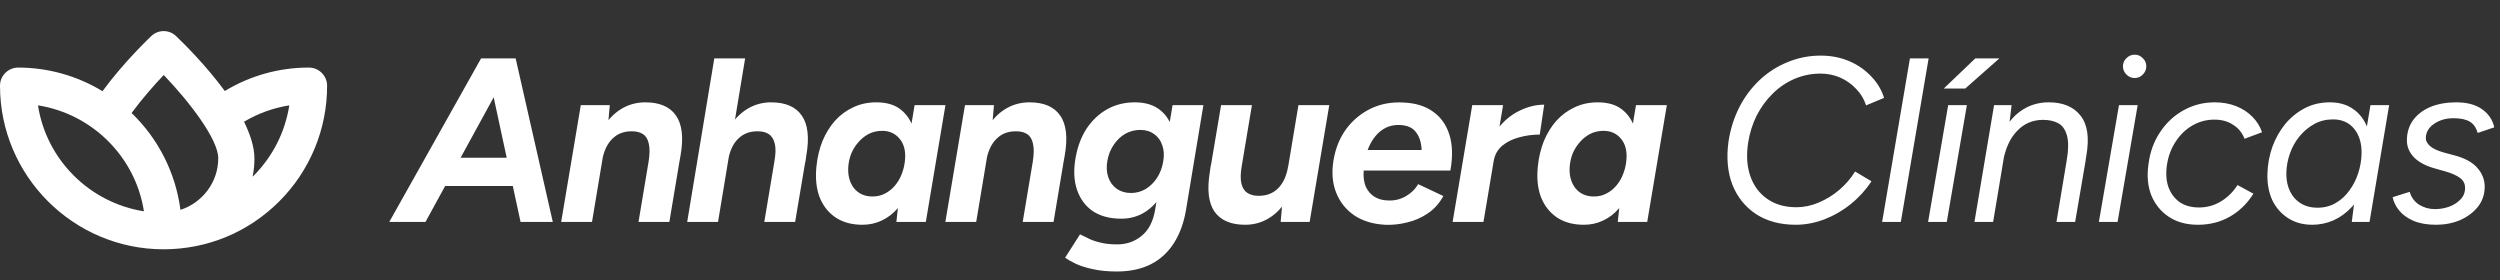
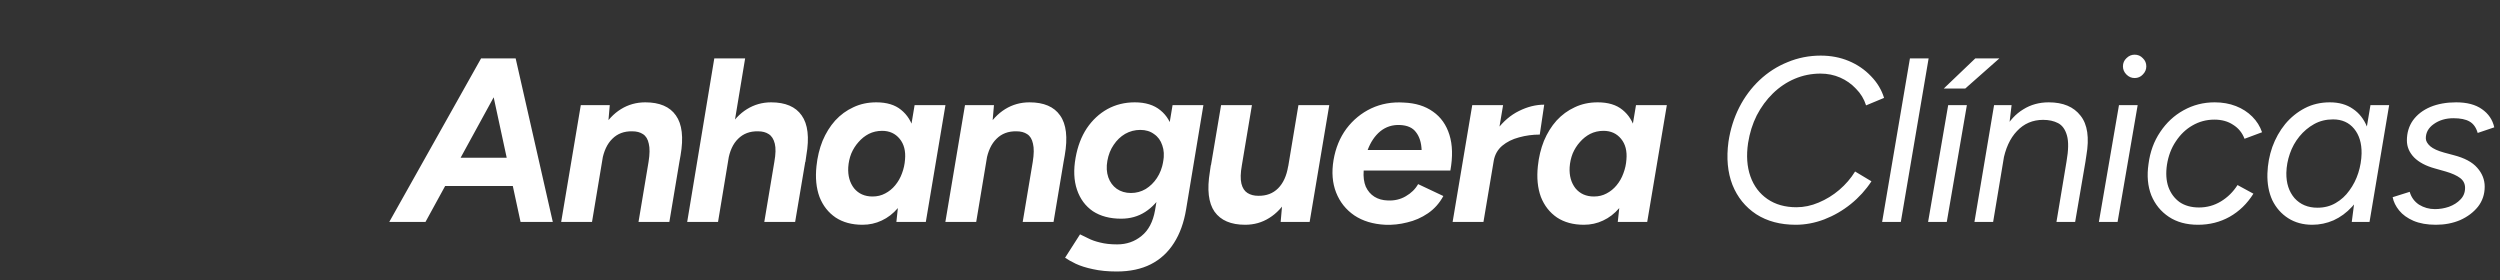
<svg xmlns="http://www.w3.org/2000/svg" width="214" height="24" viewBox="0 0 214 24" fill="none">
  <rect x="0" y="0" width="214" height="24" fill="#333333" stroke="none" />
-   <path d="M1.556 5.784C0.7 5.784 0 6.484 0 7.339C0 15.055 6.284 21.339 14 21.339C17.733 21.339 21.249 19.892 23.909 17.233C25.209 15.934 26.239 14.392 26.941 12.694C27.643 10.996 28.003 9.176 28 7.339C28 6.484 27.3 5.784 26.444 5.784C23.905 5.779 21.413 6.474 19.242 7.79C17.609 5.566 15.68 3.668 15.073 3.093C14.788 2.816 14.406 2.661 14.008 2.661C13.61 2.661 13.228 2.816 12.942 3.093C12.833 3.201 10.609 5.301 8.773 7.806C6.598 6.484 4.101 5.785 1.556 5.784ZM24.764 9.019C24.407 11.29 23.364 13.375 21.715 15.039C21.684 15.07 21.653 15.086 21.622 15.117C21.731 14.619 21.778 14.09 21.778 13.561C21.778 12.581 21.42 11.508 20.891 10.419C22.081 9.709 23.396 9.234 24.764 9.019ZM14.015 6.421C16.224 8.724 18.682 11.928 18.682 13.546C18.682 15.615 17.313 17.357 15.447 17.964C15.033 14.805 13.558 11.881 11.262 9.673C12.195 8.413 13.253 7.215 14.031 6.406L14.015 6.421ZM12.32 18.088C7.669 17.357 3.967 13.67 3.251 9.019C7.902 9.75 11.604 13.437 12.32 18.088Z" fill="white" />
  <path d="M33.32 19L41.18 5H44.08L36.42 19H33.32ZM44.56 19L41.54 5H44.14L47.32 19H44.56ZM36.46 15.92L36.86 13.5H45.64L45.24 15.92H36.46ZM48.036 19L49.716 9H52.196L52.036 10.84L50.676 19H48.036ZM54.656 19L55.516 13.86L58.216 13.5L57.296 19H54.656ZM55.516 13.86C55.623 13.193 55.629 12.673 55.536 12.3C55.456 11.913 55.289 11.64 55.036 11.48C54.796 11.32 54.489 11.24 54.116 11.24C53.423 11.227 52.856 11.44 52.416 11.88C51.976 12.307 51.683 12.933 51.536 13.76L50.656 13.74C50.829 12.673 51.129 11.773 51.556 11.04C51.996 10.293 52.529 9.727 53.156 9.34C53.783 8.953 54.476 8.76 55.236 8.76C56.463 8.76 57.336 9.133 57.856 9.88C58.389 10.627 58.523 11.767 58.256 13.3L58.156 13.86H55.516ZM58.823 19L61.143 5H63.783L61.463 19H58.823ZM65.423 19L66.283 13.86L68.963 13.66L68.063 19H65.423ZM66.283 13.86C66.403 13.193 66.416 12.673 66.323 12.3C66.23 11.913 66.056 11.64 65.803 11.48C65.563 11.32 65.257 11.24 64.883 11.24C64.19 11.227 63.623 11.44 63.183 11.88C62.743 12.307 62.456 12.933 62.323 13.76L61.443 13.74C61.617 12.673 61.916 11.773 62.343 11.04C62.783 10.293 63.316 9.727 63.943 9.34C64.57 8.953 65.257 8.76 66.003 8.76C67.23 8.76 68.103 9.133 68.623 9.88C69.156 10.627 69.29 11.767 69.023 13.3L68.943 13.86H66.283ZM76.73 19L76.93 17.14L78.29 9H80.93L79.25 19H76.73ZM73.83 19.24C72.923 19.24 72.156 19.033 71.53 18.62C70.903 18.193 70.443 17.607 70.15 16.86C69.87 16.1 69.783 15.22 69.89 14.22C69.97 13.447 70.143 12.727 70.41 12.06C70.69 11.393 71.05 10.813 71.49 10.32C71.943 9.827 72.463 9.447 73.05 9.18C73.636 8.9 74.29 8.76 75.01 8.76C75.903 8.76 76.61 8.973 77.13 9.4C77.663 9.827 78.03 10.413 78.23 11.16C78.443 11.893 78.49 12.753 78.37 13.74C78.29 14.633 78.117 15.42 77.85 16.1C77.597 16.78 77.263 17.353 76.85 17.82C76.45 18.287 75.99 18.64 75.47 18.88C74.963 19.12 74.416 19.24 73.83 19.24ZM74.69 16.82C75.09 16.82 75.45 16.733 75.77 16.56C76.103 16.387 76.39 16.153 76.63 15.86C76.883 15.553 77.076 15.213 77.21 14.84C77.356 14.453 77.443 14.06 77.47 13.66C77.537 12.927 77.383 12.333 77.01 11.88C76.636 11.427 76.136 11.2 75.51 11.2C75.097 11.2 74.716 11.287 74.37 11.46C74.037 11.633 73.743 11.867 73.49 12.16C73.237 12.44 73.03 12.767 72.87 13.14C72.723 13.513 72.636 13.907 72.61 14.32C72.57 15.04 72.737 15.64 73.11 16.12C73.496 16.587 74.023 16.82 74.69 16.82ZM80.923 19L82.603 9H85.083L84.923 10.84L83.563 19H80.923ZM87.543 19L88.403 13.86L91.103 13.5L90.183 19H87.543ZM88.403 13.86C88.51 13.193 88.517 12.673 88.423 12.3C88.343 11.913 88.177 11.64 87.923 11.48C87.683 11.32 87.377 11.24 87.003 11.24C86.31 11.227 85.743 11.44 85.303 11.88C84.863 12.307 84.57 12.933 84.423 13.76L83.543 13.74C83.717 12.673 84.017 11.773 84.443 11.04C84.883 10.293 85.417 9.727 86.043 9.34C86.67 8.953 87.363 8.76 88.123 8.76C89.35 8.76 90.223 9.133 90.743 9.88C91.277 10.627 91.41 11.767 91.143 13.3L91.043 13.86H88.403ZM95.591 23.24C94.817 23.24 94.137 23.173 93.551 23.04C92.977 22.92 92.491 22.767 92.091 22.58C91.704 22.393 91.397 22.22 91.171 22.06L92.451 20.06C92.637 20.153 92.871 20.267 93.151 20.4C93.431 20.547 93.771 20.667 94.171 20.76C94.584 20.867 95.071 20.92 95.631 20.92C96.431 20.92 97.124 20.68 97.711 20.2C98.311 19.72 98.697 18.987 98.871 18L100.371 9H103.011L101.531 17.92C101.344 19.053 100.997 20.013 100.491 20.8C99.984 21.6 99.324 22.207 98.511 22.62C97.697 23.033 96.724 23.24 95.591 23.24ZM95.971 18.72C95.011 18.72 94.204 18.507 93.551 18.08C92.911 17.64 92.457 17.027 92.191 16.24C91.924 15.453 91.884 14.54 92.071 13.5C92.244 12.527 92.564 11.687 93.031 10.98C93.511 10.273 94.097 9.727 94.791 9.34C95.497 8.953 96.277 8.76 97.131 8.76C98.051 8.76 98.784 8.987 99.331 9.44C99.877 9.88 100.237 10.487 100.411 11.26C100.597 12.033 100.597 12.933 100.411 13.96C100.251 14.933 99.964 15.78 99.551 16.5C99.137 17.207 98.631 17.753 98.031 18.14C97.431 18.527 96.744 18.72 95.971 18.72ZM96.811 16.52C97.264 16.52 97.684 16.407 98.071 16.18C98.457 15.94 98.777 15.627 99.031 15.24C99.297 14.84 99.477 14.373 99.571 13.84C99.664 13.307 99.637 12.84 99.491 12.44C99.357 12.027 99.124 11.707 98.791 11.48C98.471 11.24 98.077 11.12 97.611 11.12C97.144 11.12 96.711 11.233 96.311 11.46C95.924 11.687 95.597 12 95.331 12.4C95.064 12.787 94.884 13.24 94.791 13.76C94.697 14.28 94.724 14.753 94.871 15.18C95.017 15.593 95.257 15.92 95.591 16.16C95.937 16.4 96.344 16.52 96.811 16.52ZM109.625 19L109.785 17.16L111.145 9H113.785L112.105 19H109.625ZM103.625 14.34L104.525 9H107.165L106.305 14.14L103.625 14.34ZM106.305 14.14C106.185 14.807 106.171 15.333 106.265 15.72C106.358 16.093 106.531 16.36 106.785 16.52C107.038 16.68 107.345 16.76 107.705 16.76C108.398 16.773 108.965 16.56 109.405 16.12C109.845 15.68 110.131 15.053 110.265 14.24L111.145 14.26C110.971 15.327 110.665 16.233 110.225 16.98C109.798 17.713 109.271 18.273 108.645 18.66C108.031 19.047 107.345 19.24 106.585 19.24C105.371 19.24 104.498 18.867 103.965 18.12C103.445 17.373 103.311 16.233 103.565 14.7L103.645 14.14H106.305ZM118.571 19.24C117.531 19.187 116.651 18.92 115.931 18.44C115.211 17.947 114.691 17.293 114.371 16.48C114.051 15.667 113.978 14.74 114.151 13.7C114.325 12.673 114.691 11.78 115.251 11.02C115.825 10.26 116.531 9.68 117.371 9.28C118.225 8.88 119.158 8.713 120.171 8.78C121.171 8.82 122.005 9.08 122.671 9.56C123.338 10.027 123.805 10.687 124.071 11.54C124.338 12.393 124.365 13.413 124.151 14.6H116.731C116.691 15.133 116.751 15.593 116.911 15.98C117.085 16.353 117.331 16.64 117.651 16.84C117.971 17.04 118.351 17.147 118.791 17.16C119.365 17.187 119.878 17.067 120.331 16.8C120.798 16.533 121.151 16.187 121.391 15.76L123.551 16.78C123.218 17.393 122.778 17.887 122.231 18.26C121.685 18.633 121.091 18.893 120.451 19.04C119.825 19.2 119.198 19.267 118.571 19.24ZM117.071 12.84H121.691C121.665 12.2 121.505 11.693 121.211 11.32C120.931 10.933 120.471 10.727 119.831 10.7C119.191 10.673 118.631 10.853 118.151 11.24C117.685 11.627 117.325 12.16 117.071 12.84ZM124.344 19L126.024 9H128.664L126.984 19H124.344ZM127.064 13.78C127.25 12.7 127.61 11.807 128.144 11.1C128.69 10.38 129.317 9.847 130.024 9.5C130.744 9.14 131.464 8.96 132.184 8.96L131.804 11.52C131.19 11.52 130.597 11.6 130.024 11.76C129.464 11.907 128.984 12.147 128.584 12.48C128.197 12.813 127.957 13.24 127.864 13.76L127.064 13.78ZM138.481 19L138.681 17.14L140.041 9H142.681L141.001 19H138.481ZM135.581 19.24C134.675 19.24 133.908 19.033 133.281 18.62C132.655 18.193 132.195 17.607 131.901 16.86C131.621 16.1 131.535 15.22 131.641 14.22C131.721 13.447 131.895 12.727 132.161 12.06C132.441 11.393 132.801 10.813 133.241 10.32C133.695 9.827 134.215 9.447 134.801 9.18C135.388 8.9 136.041 8.76 136.761 8.76C137.655 8.76 138.361 8.973 138.881 9.4C139.415 9.827 139.781 10.413 139.981 11.16C140.195 11.893 140.241 12.753 140.121 13.74C140.041 14.633 139.868 15.42 139.601 16.1C139.348 16.78 139.015 17.353 138.601 17.82C138.201 18.287 137.741 18.64 137.221 18.88C136.715 19.12 136.168 19.24 135.581 19.24ZM136.441 16.82C136.841 16.82 137.201 16.733 137.521 16.56C137.855 16.387 138.141 16.153 138.381 15.86C138.635 15.553 138.828 15.213 138.961 14.84C139.108 14.453 139.195 14.06 139.221 13.66C139.288 12.927 139.135 12.333 138.761 11.88C138.388 11.427 137.888 11.2 137.261 11.2C136.848 11.2 136.468 11.287 136.121 11.46C135.788 11.633 135.495 11.867 135.241 12.16C134.988 12.44 134.781 12.767 134.621 13.14C134.475 13.513 134.388 13.907 134.361 14.32C134.321 15.04 134.488 15.64 134.861 16.12C135.248 16.587 135.775 16.82 136.441 16.82ZM153.716 19.24C152.396 19.24 151.27 18.94 150.336 18.34C149.403 17.727 148.723 16.887 148.296 15.82C147.883 14.753 147.77 13.527 147.956 12.14C148.116 11.073 148.423 10.093 148.876 9.2C149.33 8.307 149.91 7.527 150.616 6.86C151.323 6.193 152.123 5.68 153.016 5.32C153.91 4.947 154.856 4.76 155.856 4.76C156.723 4.76 157.523 4.913 158.256 5.22C158.99 5.527 159.623 5.96 160.156 6.52C160.69 7.067 161.063 7.687 161.276 8.38L159.736 9.02C159.563 8.473 159.276 8 158.876 7.6C158.49 7.187 158.036 6.867 157.516 6.64C156.996 6.413 156.436 6.3 155.836 6.3C155.063 6.3 154.33 6.447 153.636 6.74C152.943 7.033 152.316 7.453 151.756 8C151.21 8.533 150.75 9.16 150.376 9.88C150.016 10.6 149.77 11.387 149.636 12.24C149.476 13.32 149.543 14.273 149.836 15.1C150.13 15.927 150.616 16.573 151.296 17.04C151.976 17.507 152.803 17.74 153.776 17.74C154.416 17.74 155.05 17.607 155.676 17.34C156.316 17.073 156.903 16.713 157.436 16.26C157.983 15.793 158.436 15.267 158.796 14.68L160.196 15.52C159.716 16.253 159.13 16.9 158.436 17.46C157.743 18.02 156.983 18.46 156.156 18.78C155.343 19.087 154.53 19.24 153.716 19.24ZM161.11 19L163.49 5H165.09L162.71 19H161.11ZM165.044 19L166.764 9H168.364L166.644 19H165.044ZM166.384 7.58L169.084 5H171.144L168.224 7.58H166.384ZM169.012 19L170.692 9H172.192L171.972 10.84L170.612 19H169.012ZM176.032 19L176.892 13.84L178.532 13.74L177.632 19H176.032ZM176.892 13.84C177.065 12.853 177.078 12.107 176.932 11.6C176.785 11.08 176.532 10.727 176.172 10.54C175.812 10.353 175.385 10.26 174.892 10.26C173.998 10.26 173.252 10.58 172.652 11.22C172.052 11.847 171.652 12.727 171.452 13.86L170.672 13.8C170.858 12.733 171.165 11.827 171.592 11.08C172.018 10.32 172.552 9.747 173.192 9.36C173.832 8.96 174.558 8.76 175.372 8.76C176.598 8.76 177.505 9.14 178.092 9.9C178.692 10.647 178.858 11.787 178.592 13.32L178.512 13.84H176.892ZM179.664 19L181.384 9H182.984L181.264 19H179.664ZM182.724 6.68C182.457 6.68 182.224 6.58 182.024 6.38C181.824 6.18 181.724 5.947 181.724 5.68C181.724 5.4 181.824 5.167 182.024 4.98C182.224 4.78 182.457 4.68 182.724 4.68C183.004 4.68 183.237 4.78 183.424 4.98C183.624 5.167 183.724 5.4 183.724 5.68C183.724 5.947 183.624 6.18 183.424 6.38C183.237 6.58 183.004 6.68 182.724 6.68ZM188.152 19.24C187.165 19.24 186.332 19.013 185.652 18.56C184.972 18.107 184.472 17.493 184.152 16.72C183.845 15.933 183.765 15.04 183.912 14.04C184.045 13 184.379 12.087 184.912 11.3C185.445 10.5 186.112 9.88 186.912 9.44C187.725 8.987 188.612 8.76 189.572 8.76C190.239 8.76 190.845 8.867 191.392 9.08C191.939 9.293 192.405 9.593 192.792 9.98C193.179 10.367 193.459 10.813 193.632 11.32L192.132 11.88C191.932 11.36 191.605 10.96 191.152 10.68C190.712 10.387 190.179 10.24 189.552 10.24C188.872 10.24 188.245 10.407 187.672 10.74C187.112 11.06 186.639 11.513 186.252 12.1C185.865 12.673 185.612 13.34 185.492 14.1C185.385 14.82 185.425 15.453 185.612 16C185.812 16.547 186.132 16.98 186.572 17.3C187.025 17.607 187.579 17.76 188.232 17.76C188.912 17.76 189.539 17.587 190.112 17.24C190.685 16.893 191.159 16.427 191.532 15.84L192.892 16.58C192.359 17.433 191.679 18.093 190.852 18.56C190.039 19.013 189.139 19.24 188.152 19.24ZM201.311 19L201.551 17.14L202.911 9H204.511L202.831 19H201.311ZM197.931 19.24C197.145 19.24 196.458 19.053 195.871 18.68C195.285 18.307 194.831 17.793 194.511 17.14C194.205 16.473 194.065 15.707 194.091 14.84C194.118 14.053 194.258 13.3 194.511 12.58C194.778 11.847 195.145 11.193 195.611 10.62C196.091 10.047 196.651 9.593 197.291 9.26C197.931 8.927 198.645 8.76 199.431 8.76C200.218 8.76 200.878 8.947 201.411 9.32C201.945 9.68 202.345 10.187 202.611 10.84C202.878 11.48 202.991 12.233 202.951 13.1C202.938 14.113 202.785 15.007 202.491 15.78C202.198 16.54 201.811 17.18 201.331 17.7C200.865 18.207 200.338 18.593 199.751 18.86C199.165 19.113 198.558 19.24 197.931 19.24ZM198.371 17.78C198.958 17.78 199.478 17.647 199.931 17.38C200.398 17.113 200.791 16.753 201.111 16.3C201.445 15.847 201.698 15.347 201.871 14.8C202.045 14.253 202.138 13.7 202.151 13.14C202.165 12.26 201.951 11.553 201.511 11.02C201.071 10.487 200.471 10.22 199.711 10.22C199.111 10.22 198.571 10.353 198.091 10.62C197.611 10.887 197.191 11.24 196.831 11.68C196.471 12.12 196.198 12.613 196.011 13.16C195.825 13.693 195.725 14.24 195.711 14.8C195.698 15.68 195.931 16.4 196.411 16.96C196.905 17.507 197.558 17.78 198.371 17.78ZM208.51 19.24C207.763 19.24 207.123 19.127 206.59 18.9C206.07 18.673 205.663 18.38 205.37 18.02C205.076 17.66 204.89 17.28 204.81 16.88L206.27 16.42C206.403 16.887 206.67 17.253 207.07 17.52C207.483 17.773 207.936 17.9 208.43 17.9C208.843 17.9 209.243 17.833 209.63 17.7C210.03 17.553 210.356 17.347 210.61 17.08C210.876 16.813 211.01 16.48 211.01 16.08C211.01 15.733 210.87 15.453 210.59 15.24C210.31 15.027 209.896 14.84 209.35 14.68L208.43 14.42C207.656 14.207 207.063 13.893 206.65 13.48C206.236 13.053 206.03 12.567 206.03 12.02C206.03 11.367 206.203 10.793 206.55 10.3C206.91 9.807 207.403 9.427 208.03 9.16C208.67 8.893 209.41 8.76 210.25 8.76C211.17 8.76 211.903 8.953 212.45 9.34C213.01 9.727 213.363 10.247 213.51 10.9L212.09 11.38C211.956 10.913 211.723 10.587 211.39 10.4C211.07 10.213 210.61 10.12 210.01 10.12C209.356 10.12 208.796 10.287 208.33 10.62C207.876 10.94 207.65 11.347 207.65 11.84C207.65 12.067 207.776 12.293 208.03 12.52C208.283 12.733 208.676 12.913 209.21 13.06L210.03 13.28C210.963 13.52 211.636 13.88 212.05 14.36C212.476 14.84 212.69 15.38 212.69 15.98C212.69 16.633 212.496 17.207 212.11 17.7C211.723 18.18 211.216 18.56 210.59 18.84C209.963 19.107 209.27 19.24 208.51 19.24Z" fill="white" />
</svg>